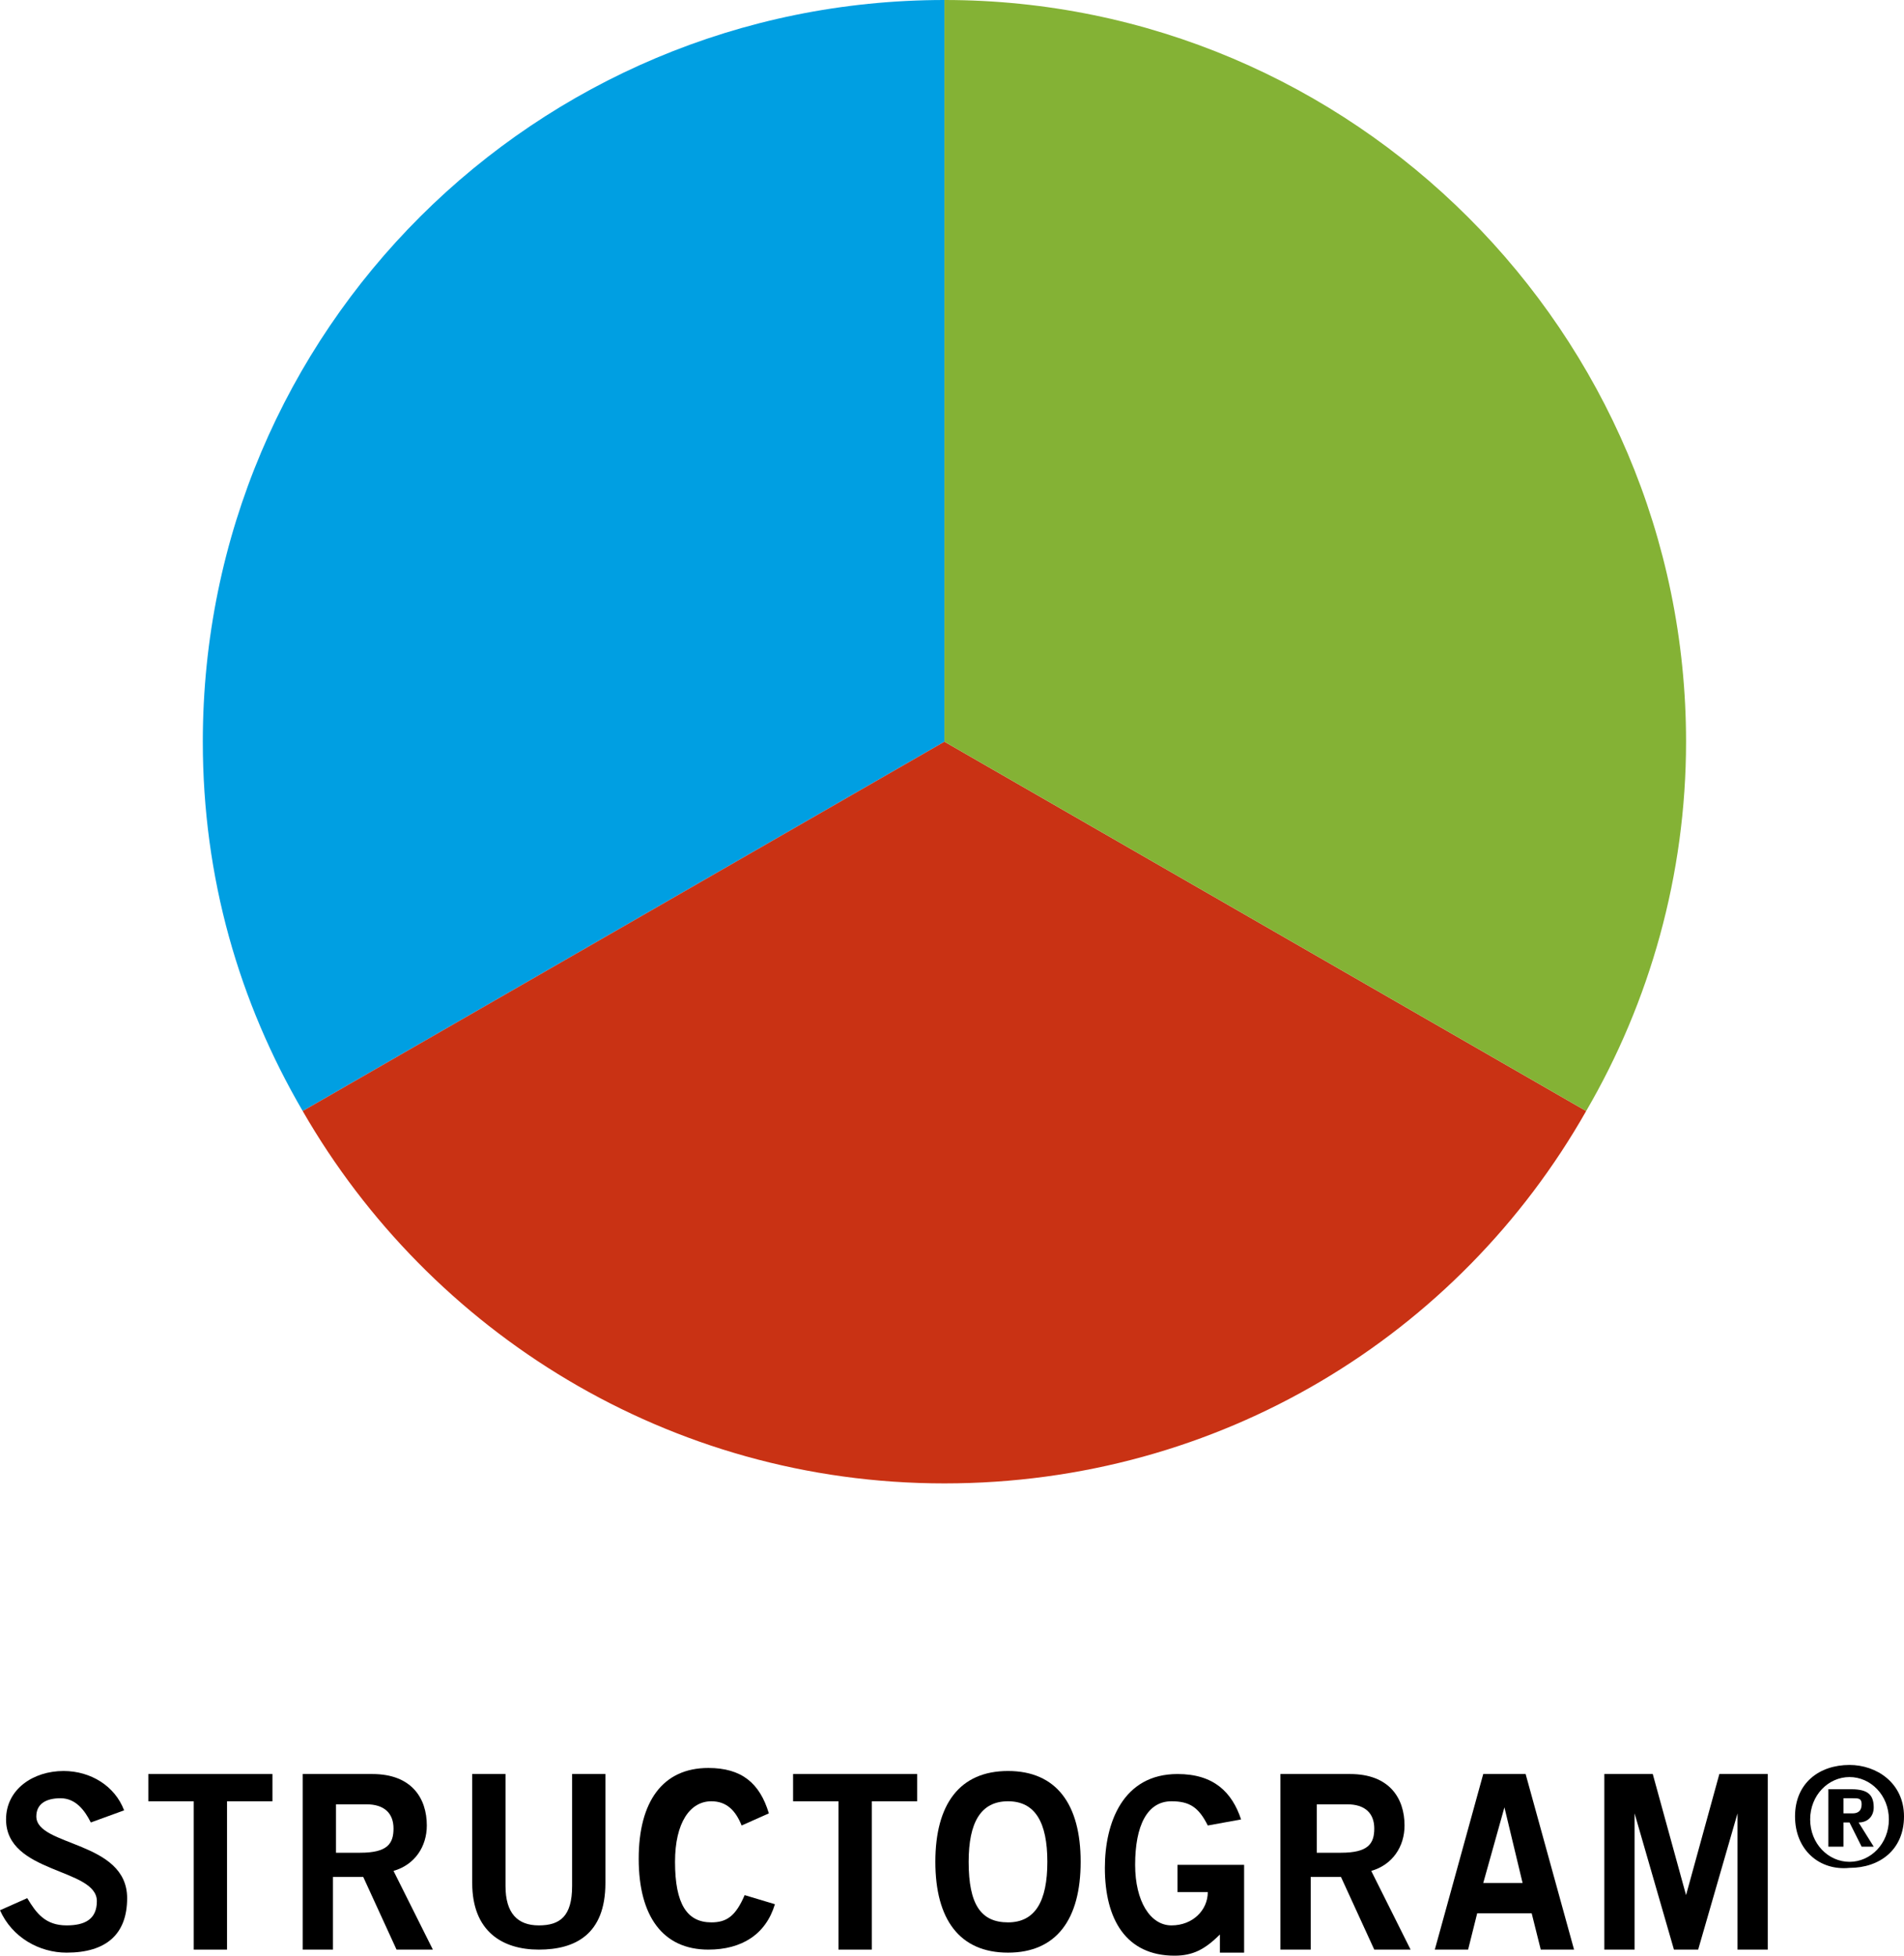
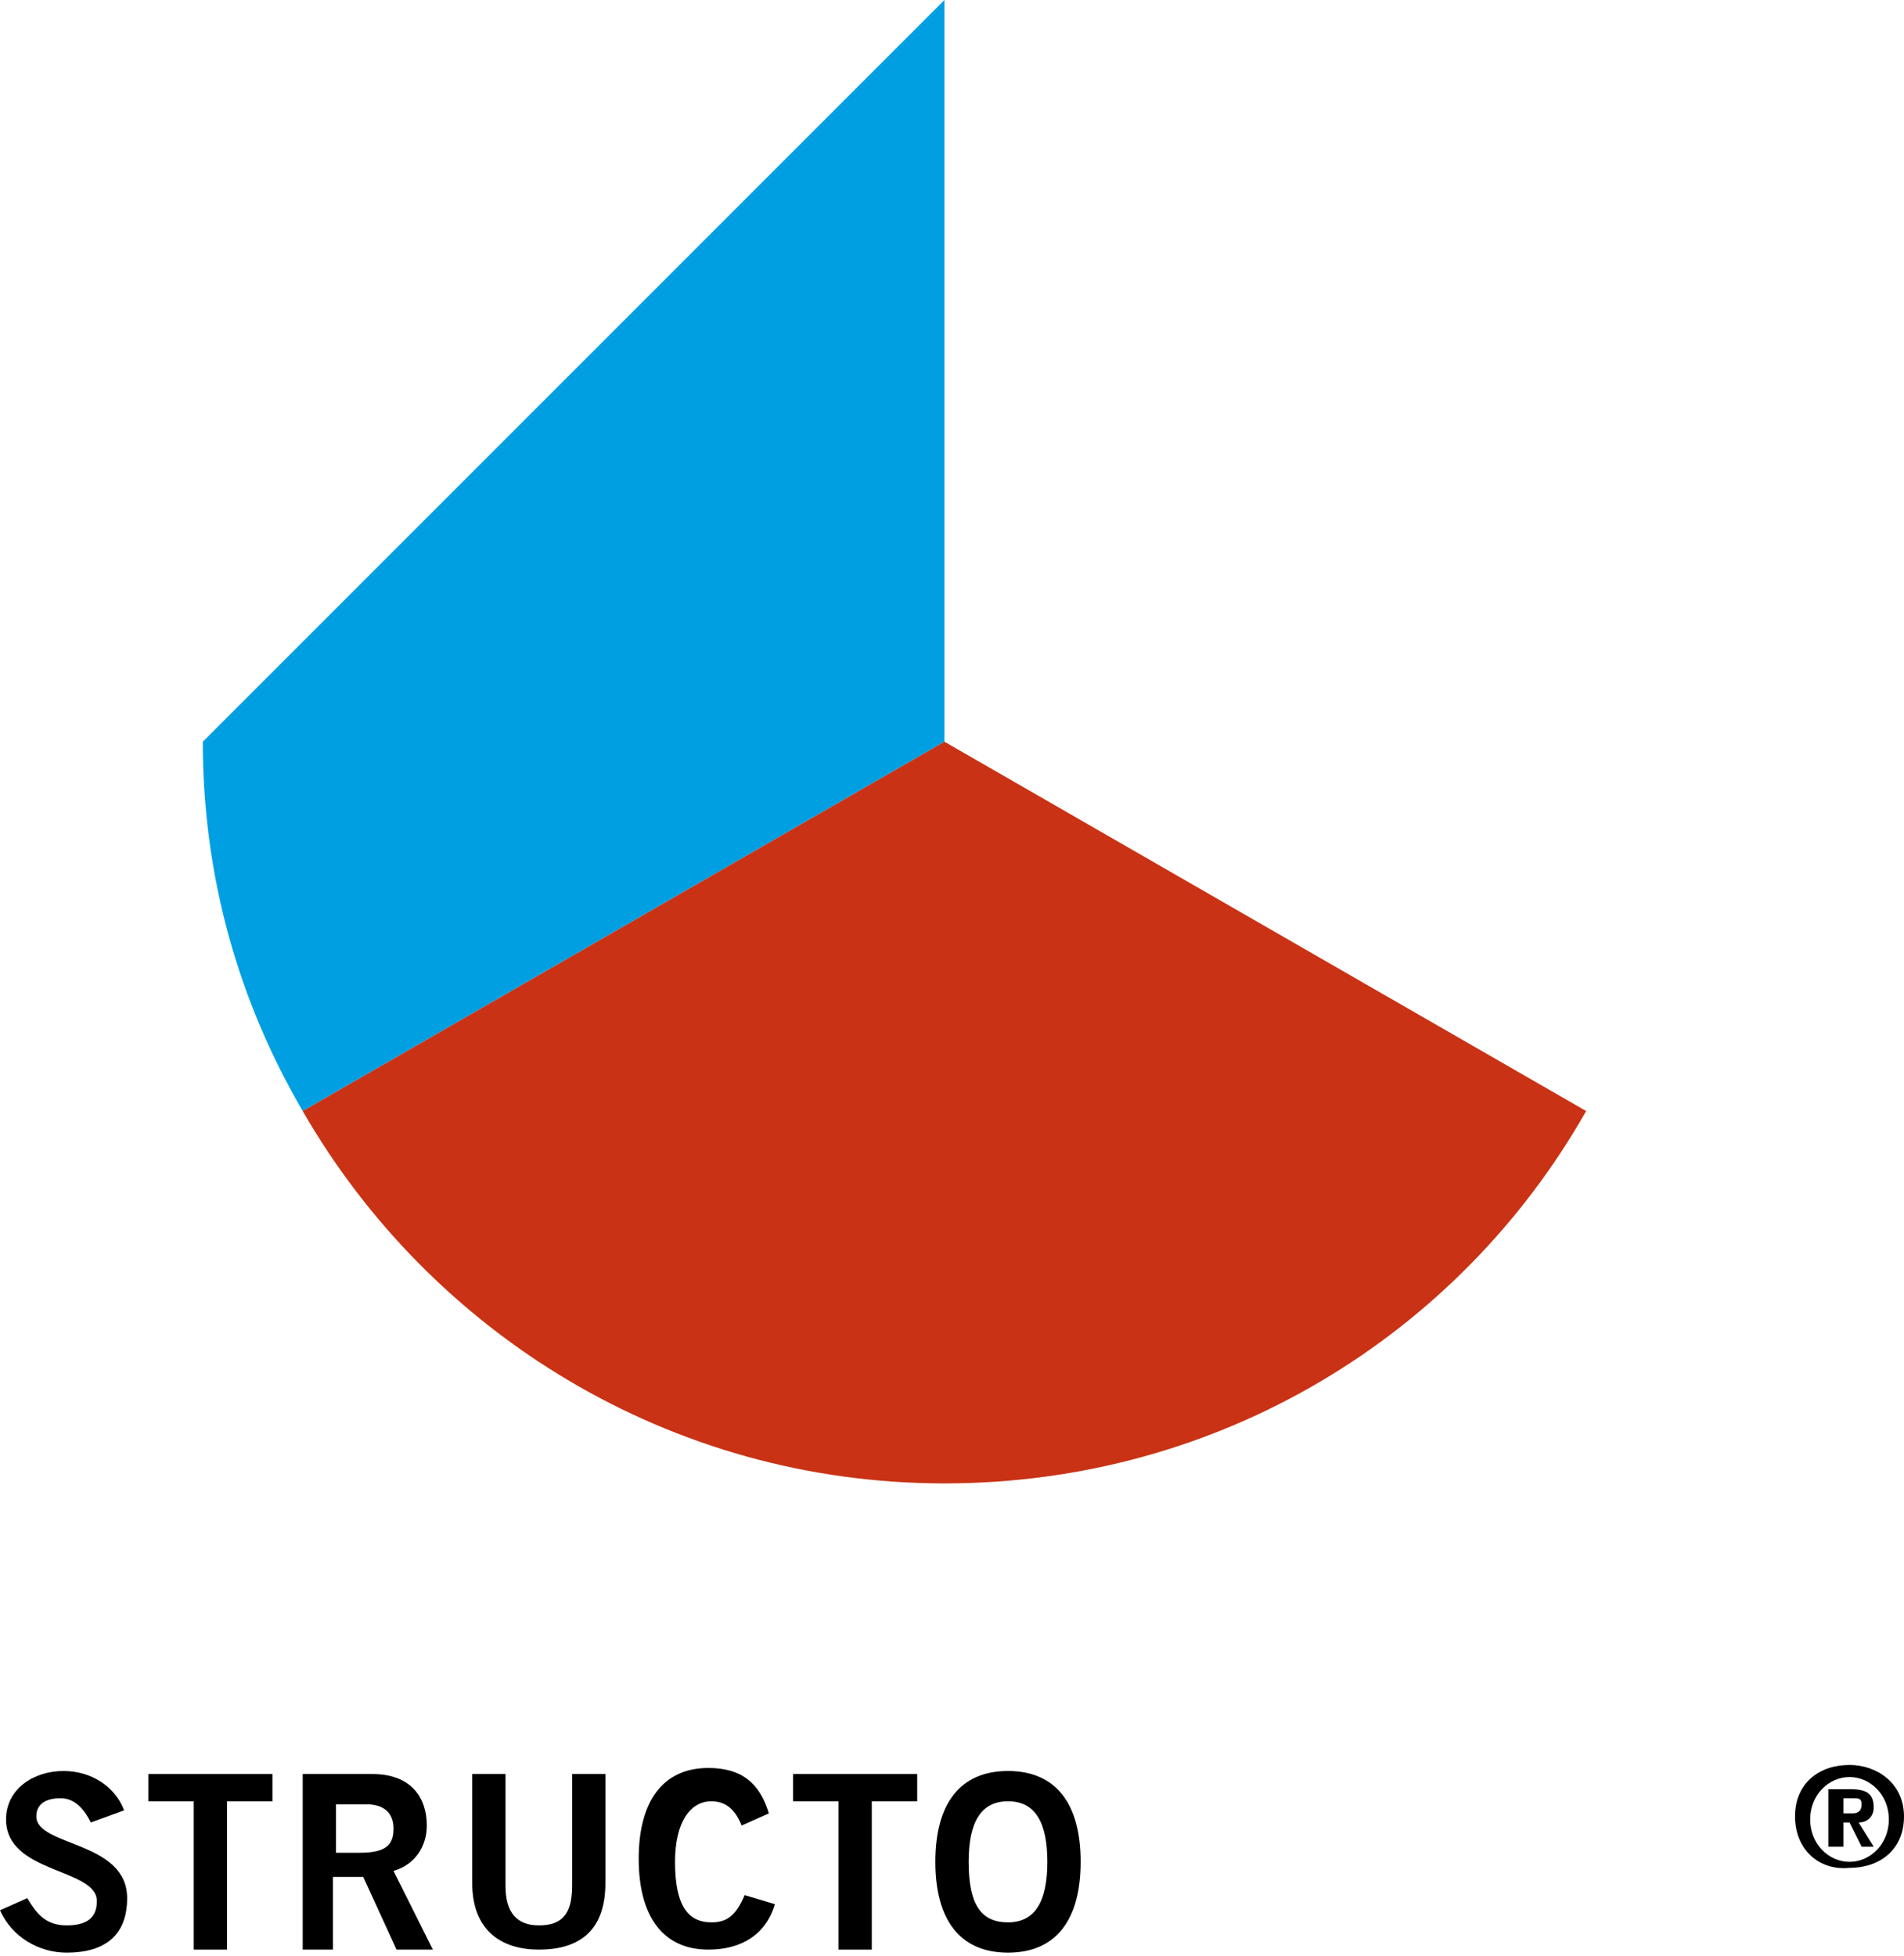
<svg xmlns="http://www.w3.org/2000/svg" version="1.1" id="Ebene_1" x="0px" y="0px" viewBox="0 0 62.9 64.6" style="enable-background:new 0 0 62.9 64.6;" xml:space="preserve">
  <style type="text/css">
	.st0{fill:#009FE2;}
	.st1{fill:#C93214;}
	.st2{fill:#84B235;}
</style>
  <g>
    <path d="M3,60.2c-0.2-0.4-0.5-0.8-1-0.8s-0.8,0.2-0.8,0.6   c0,1,3,0.8,3,2.7c0,1.2-0.7,1.8-2,1.8C1.3,64.5,0.4,64,0,63.1   l0.9-0.4c0.3,0.5,0.6,0.9,1.3,0.9c0.6,0,1-0.2,1-0.8   c0-1.1-3-0.9-3-2.7c0-1,0.9-1.6,1.9-1.6c0.9,0,1.7,0.5,2,1.3   L3,60.2z" />
    <path d="M9,58.6v0.9H7.5v4.9H6.4v-4.9h-1.5v-0.9H9z" />
    <path d="M10,64.4v-5.8h2.3c1.3,0,1.8,0.8,1.8,1.7   c0,0.7-0.4,1.3-1.1,1.5l1.3,2.6h-1.2l-1.1-2.4h-1v2.4   C11,64.4,10,64.4,10,64.4z M11.1,61.2h0.8   C12.8,61.2,13,60.9,13,60.4s-0.3-0.8-0.9-0.8h-1V61.2z" />
    <path d="M18.9,58.6H20v3.6c0,1.7-1,2.2-2.2,2.2   s-2.2-0.6-2.2-2.2v-3.6h1.1v3.7c0,0.9,0.4,1.3,1.1,1.3   s1.1-0.3,1.1-1.3V58.6z" />
    <path d="M24.5,60.3c-0.2-0.5-0.5-0.8-1-0.8c-0.7,0-1.2,0.7-1.2,2   c0,1.4,0.4,2,1.2,2c0.5,0,0.8-0.2,1.1-0.9l1,0.3   c-0.3,1-1.1,1.5-2.2,1.5c-1.5,0-2.3-1.1-2.3-3s0.8-3,2.3-3   c1.1,0,1.7,0.5,2,1.5L24.5,60.3z" />
    <path d="M30.3,58.6v0.9h-1.5v4.9h-1.1v-4.9h-1.5v-0.9H30.3z" />
    <path d="M33.3,64.5c-1.6,0-2.4-1.1-2.4-3s0.8-3,2.4-3   c1.6,0,2.4,1.1,2.4,3C35.7,63.4,34.9,64.5,33.3,64.5z M33.3,59.5   c-0.9,0-1.3,0.7-1.3,2c0,1.4,0.4,2,1.3,2s1.3-0.7,1.3-2   S34.2,59.5,33.3,59.5z" />
-     <path d="M39.9,60.3c-0.3-0.6-0.6-0.8-1.2-0.8   c-0.8,0-1.2,0.8-1.2,2.1c0,1.2,0.5,2,1.2,2   c0.7,0,1.2-0.5,1.2-1.1h-1v-0.9h2.2V64.5h-0.8v-0.6   c-0.5,0.5-0.9,0.7-1.5,0.7c-1.6,0-2.3-1.2-2.3-2.9   c0-1.5,0.6-3.1,2.4-3.1c1.2,0,1.8,0.6,2.1,1.5L39.9,60.3z" />
-     <path d="M42.3,64.4v-5.8h2.3c1.3,0,1.8,0.8,1.8,1.7   c0,0.7-0.4,1.3-1.1,1.5l1.3,2.6h-1.2l-1.1-2.4h-1v2.4   C43.3,64.4,42.3,64.4,42.3,64.4z M43.5,61.2h0.8   c0.9,0,1.1-0.3,1.1-0.8s-0.3-0.8-0.9-0.8h-1   C43.5,59.6,43.5,61.2,43.5,61.2z" />
-     <path d="M49,58.6h1.4L52,64.4h-1.1l-0.3-1.2h-1.8L48.5,64.4h-1.1   L49,58.6z M49,62.2h1.3l-0.6-2.5l0,0L49,62.2z" />
-     <path d="M53,64.4v-5.8h1.6l1.1,4l0,0l1.1-4h1.6v5.8h-1v-4.5l0,0   l-1.3,4.5h-0.8l-1.3-4.5l0,0v4.5H53z" />
  </g>
  <g>
    <path d="M59.3,60c0-1.1,0.8-1.7,1.8-1.7   c0.9,0,1.8,0.6,1.8,1.7s-0.8,1.7-1.8,1.7   C60.1,61.8,59.3,61.1,59.3,60z M61.1,58.7   c-0.7,0-1.3,0.6-1.3,1.4s0.6,1.4,1.3,1.4   c0.7,0,1.3-0.6,1.3-1.4S61.8,58.7,61.1,58.7z M60.8,61   h-0.4v-1.9h0.7c0.5,0,0.8,0.1,0.8,0.6c0,0.3-0.2,0.5-0.5,0.5l0.5,0.8   H61.5l-0.4-0.8h-0.2v0.8H60.8z M60.8,59.9h0.4   c0.2,0,0.3-0.1,0.3-0.3c0-0.2-0.1-0.2-0.3-0.2h-0.3v0.5   H60.8z" />
  </g>
  <g>
-     <path class="st0" d="M6.7,24.5c0,4.5,1.2,8.6,3.3,12.2L31.2,24.5v-24.5   C17.7,0,6.7,10.9,6.7,24.5" />
+     <path class="st0" d="M6.7,24.5c0,4.5,1.2,8.6,3.3,12.2L31.2,24.5v-24.5   " />
    <path class="st1" d="M31.2,24.5L10,36.7C14.2,44,22.1,49,31.2,49   s17-4.9,21.2-12.3L31.2,24.5z" />
-     <path class="st2" d="M52.4,36.7C54.5,33.1,55.7,28.9,55.7,24.5   c0-13.5-11-24.5-24.5-24.5v24.5L52.4,36.7z" />
  </g>
</svg>